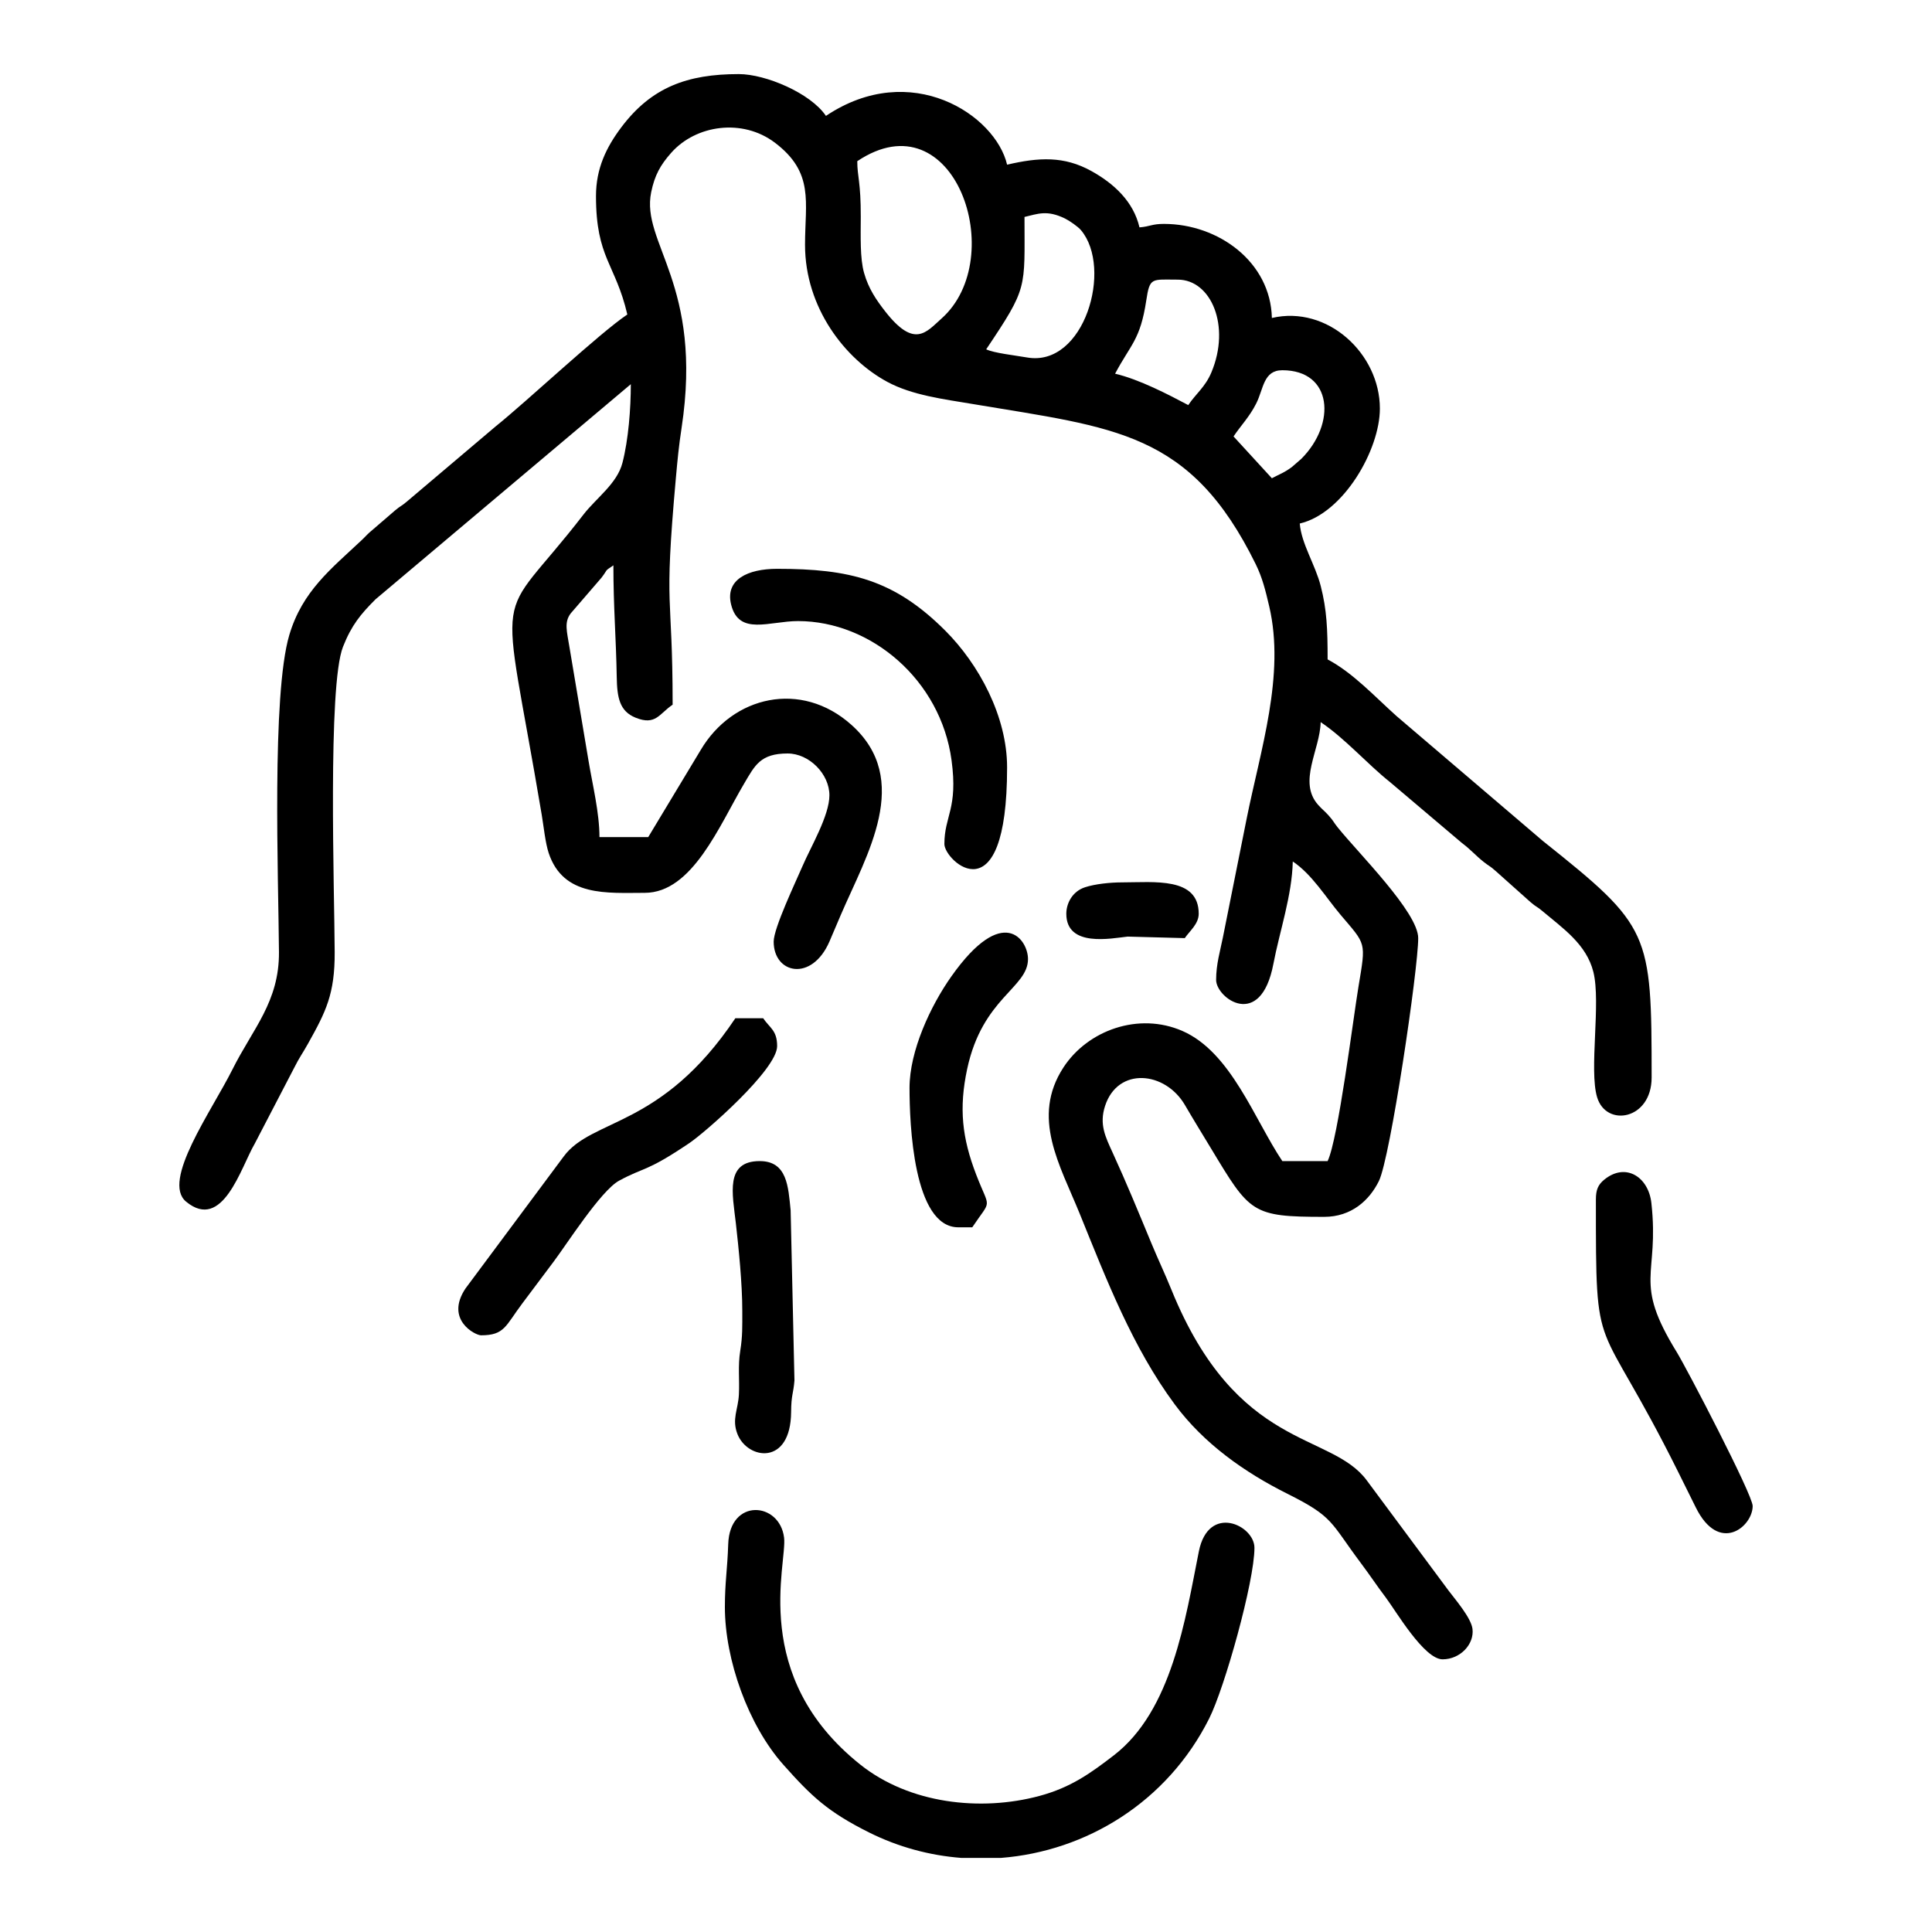
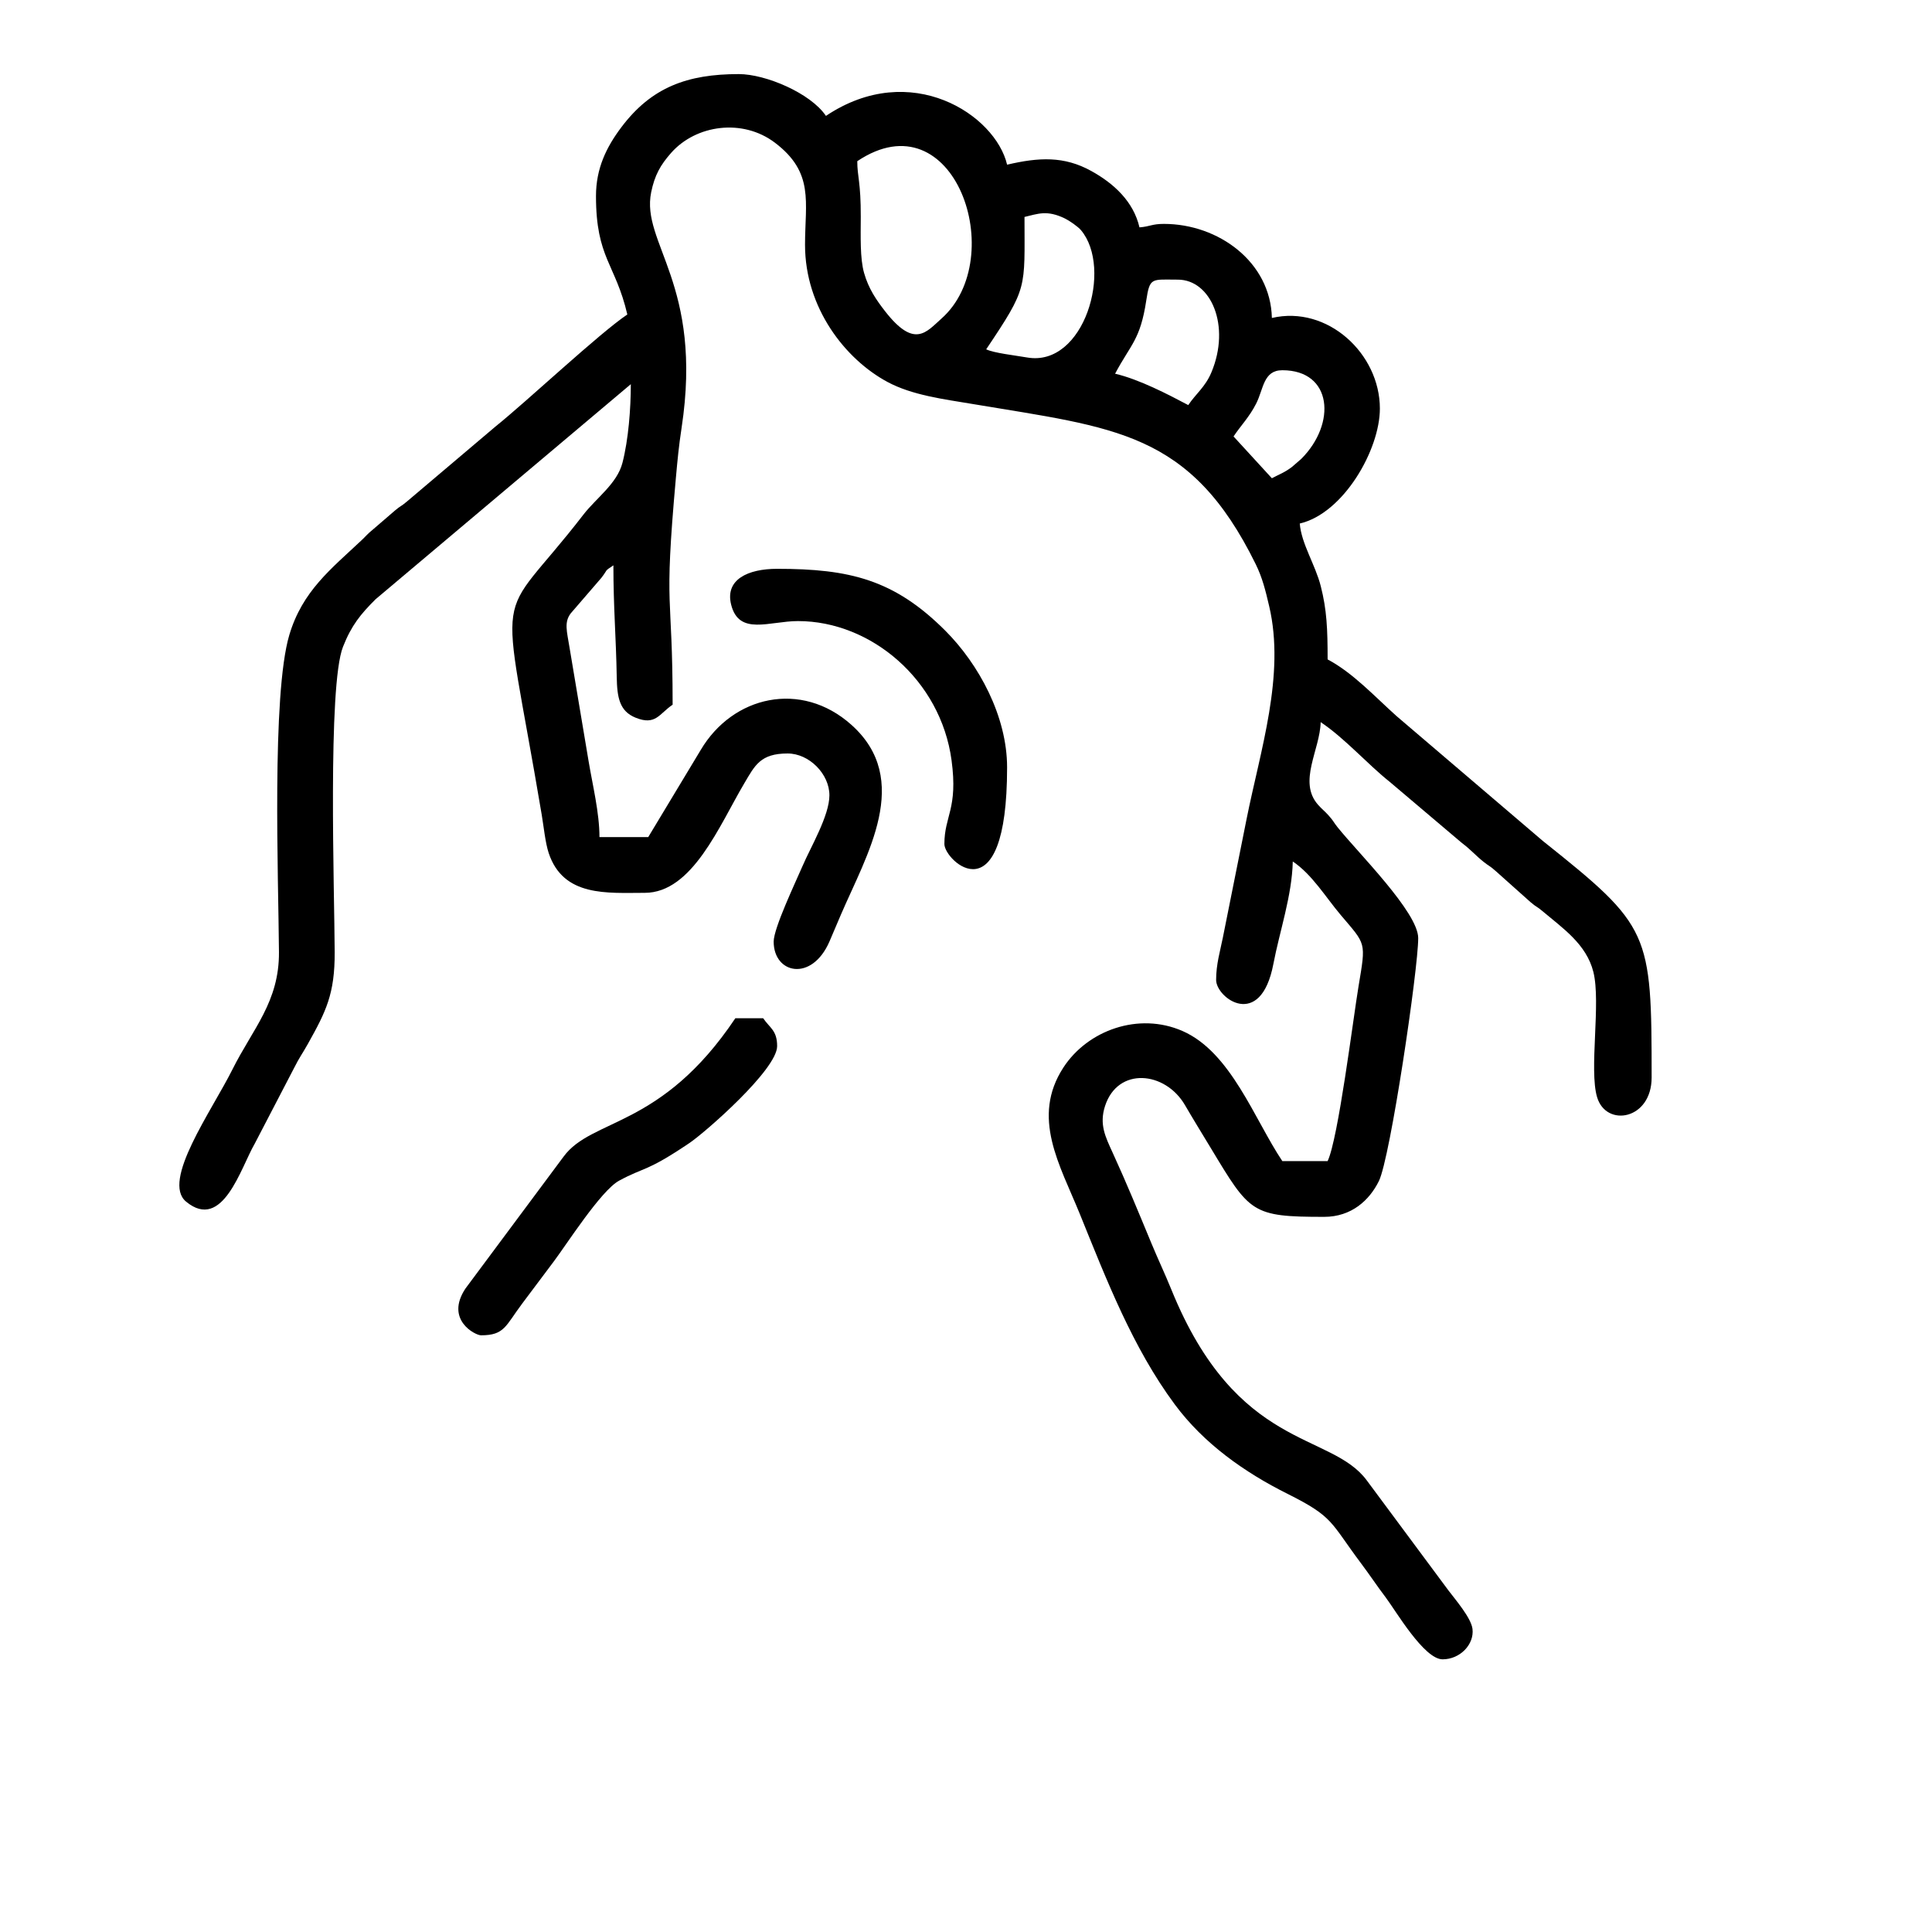
<svg xmlns="http://www.w3.org/2000/svg" xml:space="preserve" width="1000px" height="1000px" version="1.1" style="shape-rendering:geometricPrecision; text-rendering:geometricPrecision; image-rendering:optimizeQuality; fill-rule:evenodd; clip-rule:evenodd" viewBox="0 0 1000 1000">
  <defs>
    <style type="text/css">
   
    .fil1 {fill:none}
    .fil0 {fill:black}
   
  </style>
  </defs>
  <g id="Layer_x0020_1">
    <g id="_105553127653440">
-       <path class="fil0" d="M658.32 247.54l-19.84 -21.64c3.86,-5.77 8.25,-10.12 11.76,-17.1 3.81,-7.56 3.67,-17.17 13.49,-17.17 25.96,0 28.07,27.62 9.81,45.88l-4.83 4.19c-3.96,2.97 -6.31,3.67 -10.39,5.84zm-43.28 -37.87c-10.38,-5.5 -25.42,-13.34 -37.87,-16.24 8.09,-15.28 13.04,-17.4 16.14,-37.95 1.83,-12.13 2.74,-10.74 16.32,-10.74 17.2,0 27.51,23.93 17.37,48.04 -3.17,7.55 -8.03,11.02 -11.96,16.89zm-84.76 -97.38c6.96,-1.62 11.6,-3.71 20.87,0.77 2.41,1.17 6.81,4.23 8.36,6.07 16.61,19.72 1.74,71.04 -27.87,65.9 -6.29,-1.09 -17.17,-2.29 -21.19,-4.22 21.7,-32.4 19.83,-30.97 19.83,-68.52zm-86.56 -28.86c50.32,-33.69 78.87,50.12 43.59,81.46 -7.84,6.95 -13.96,15.8 -29.23,-3.84 -4.48,-5.76 -8.52,-11.6 -10.85,-19.81 -2.13,-7.51 -1.73,-18.87 -1.7,-28.96 0.05,-18.18 -1.81,-20.82 -1.81,-28.85zm-135.24 18.04c0,32.17 10.09,34.97 16.22,61.31 -14.38,9.63 -51.99,44.96 -68.24,57.99l-45.89 38.86c-3.2,2.7 -3,1.96 -6.18,4.65l-11.62 10.01c-2.55,2.05 -3.17,3.02 -5.55,5.27 -15.84,14.92 -30.71,26.35 -37.47,49.09 -9.21,31.02 -5.63,125.58 -5.36,164.15 0.18,25.69 -13.57,39.7 -24.06,60.7 -10.83,21.66 -36.9,57.85 -24,68.48 18.94,15.61 28.34,-17.7 35.48,-29.95l20.36 -39.15c2.85,-5.71 4.33,-7.43 7.22,-12.62 9.3,-16.65 13.94,-25.72 13.84,-47.47 -0.13,-31.69 -3.67,-137.81 4.3,-158 4.41,-11.2 9.17,-16.93 16.86,-24.61l132.12 -111.33c0,12.61 -1.22,28.69 -4.34,40.74 -2.77,10.75 -13.59,18.22 -20.16,26.73 -46.74,60.55 -43.07,27.79 -21.62,155.37 1.02,6.05 1.86,14.56 3.61,19.83 7.58,22.86 30.37,20.61 49.72,20.61 24.67,0 38.64,-34.94 51.52,-56.68 5.49,-9.27 8.32,-15.45 22.42,-15.45 11.2,0 21.64,10.63 21.64,21.64 0,10.54 -9.73,26.85 -13.9,36.59 -3.52,8.19 -14.95,32.14 -14.95,39.15 0,16.72 19.72,20.96 28.85,0 2.03,-4.68 3.78,-8.89 5.93,-13.91 13.25,-30.9 37.32,-69.91 5.37,-98.38 -25.91,-23.09 -61.33,-15.01 -77.96,13.17l-27.12 45.02 -25.24 0c0,-12.64 -3.59,-27.05 -5.65,-39.44l-9.85 -58.7c-1.38,-8.47 -2.85,-13.03 0.59,-17.62l15.93 -18.47c3.71,-4.81 1.13,-3.04 6.19,-6.43 0,21.68 1.38,37.35 1.73,57.78 0.18,10.64 1.44,17.71 9.76,21.07 10.47,4.22 12.21,-2.06 19.17,-6.72 0,-60.51 -4.72,-46.07 1.68,-117.34 0.85,-9.47 1.51,-16.48 2.95,-25.9 11.32,-74.43 -21.15,-95.64 -15.73,-122.03 1.82,-8.82 4.75,-14.04 10.36,-20.39 12.86,-14.52 36.92,-17.89 53.63,-5.27 20.54,15.53 15.64,30.67 15.64,52.89 0,32.68 20.82,59.23 42.64,70.97 12.86,6.91 29.02,8.9 44.42,11.48 73.31,12.33 112.36,14.02 146.2,82.82 3.44,7 5.05,13.51 7,21.85 8.35,35.64 -4.63,74.63 -11.69,109.98l-12.33 61.61c-1.36,6.81 -3.46,13.61 -3.46,21.79 0,9.39 23.03,26.23 29.63,-8.25 3.24,-16.98 9.65,-35.39 10.05,-53.06 9.95,6.66 16.95,18.37 24.72,27.58 13.25,15.69 13.23,13.59 9.3,37.1 -2.74,16.42 -10.51,79 -15.99,90.4l-23.44 0c-14.48,-21.63 -26.56,-56.35 -51.68,-67.34 -22.72,-9.94 -49.12,-0.37 -61.66,18.93 -16.78,25.86 -1.82,50.31 8.5,75.72 13.82,34.06 27.32,69.17 49.2,98.67 14.96,20.19 35.94,35.06 58.34,46.25 24.05,12.01 22.01,14.58 38.01,35.92 4.89,6.53 8.05,11.42 12.87,17.79 5.05,6.68 19.76,31.94 29.37,31.94 9.07,0 16.44,-7.75 15.48,-15.72 -0.69,-5.76 -9,-15.35 -12.38,-19.84l-42.25 -56.93c-18.71,-25.53 -67.23,-15.11 -101.25,-98.92 -3.45,-8.48 -6.72,-15.26 -10.32,-23.94 -6.77,-16.32 -12.71,-30.84 -19.99,-46.74 -3.85,-8.41 -7.08,-14.79 -4,-24.32 6.6,-20.35 31.12,-18.05 41.38,-0.43 4.34,7.47 8.69,14.48 13.54,22.52 20.05,33.24 20.99,35.3 58.48,35.3 14.16,0 23.44,-8.59 28.34,-18.54 5.93,-12.04 20.35,-109.69 20.35,-125.73 0,-13.33 -31.02,-44.03 -41.76,-57.42 -2.3,-2.87 -1.83,-2.96 -4.68,-6.14 -2.08,-2.31 -3.32,-3.11 -5.41,-5.47 -10.52,-11.91 1.04,-28.4 1.36,-42.77 12.58,8.42 24.15,21.68 35.78,30.94l37.1 31.42c5.46,4.18 6.91,6.33 11.58,10.06 2.9,2.31 2.95,1.81 6.15,4.67l18.1 16.16c3.2,2.72 2.98,1.93 6.18,4.64 10.43,8.8 22.67,17.05 26.27,31.44 3.97,15.92 -2.32,50.59 1.92,64.8 4.7,15.75 28.23,11.73 28.23,-10.19 0,-75.46 -0.72,-78.12 -56.19,-122.34l-75.89 -64.77c-11.12,-9.96 -22.52,-22.36 -35.63,-29.29 0,-15.71 -0.41,-25.66 -3.55,-37.93 -2.85,-11.17 -10,-21.85 -10.87,-32.4 22.66,-5.28 41.47,-38.21 41.47,-59.51 0,-28.41 -27.09,-53.6 -55.9,-46.89 -0.65,-28.95 -27.61,-48.69 -55.9,-48.69 -6.22,0 -6.99,1.34 -12.63,1.8 -3.13,-13.45 -13.3,-22.74 -24.92,-29.17 -14.12,-7.82 -27.14,-7.12 -43.6,-3.28 -5.99,-25.71 -49.74,-54.74 -93.77,-25.25 -7.87,-11.74 -31.18,-21.64 -45.09,-21.64 -26.63,0 -45.22,6.79 -60.82,27.54 -7.72,10.27 -13.11,21.26 -13.11,35.58z" />
-       <path class="fil0" d="M375.2 831.81c0,27.27 12.1,61.18 30.23,81.57 14.6,16.43 23.05,24.42 44.3,35.05 15.23,7.61 31.46,11.95 47.8,13.22l20.61 0c44.02,-3.45 85.96,-28.79 107.72,-72.13 8.03,-15.99 23.44,-70.92 23.44,-88.37 0,-11.76 -23.8,-22.98 -28.78,1.88 -6.98,34.89 -13.87,82.39 -44.08,105.59 -11.9,9.14 -22.13,16.58 -38.53,20.98 -30.34,8.13 -67.19,4.07 -92.71,-16.32 -57.38,-45.83 -37.7,-103.8 -39.36,-117.39 -2.29,-18.62 -28.15,-20.63 -28.92,3.38 -0.43,13.13 -1.72,19.66 -1.72,32.54z" />
+       <path class="fil0" d="M658.32 247.54l-19.84 -21.64c3.86,-5.77 8.25,-10.12 11.76,-17.1 3.81,-7.56 3.67,-17.17 13.49,-17.17 25.96,0 28.07,27.62 9.81,45.88l-4.83 4.19c-3.96,2.97 -6.31,3.67 -10.39,5.84zm-43.28 -37.87c-10.38,-5.5 -25.42,-13.34 -37.87,-16.24 8.09,-15.28 13.04,-17.4 16.14,-37.95 1.83,-12.13 2.74,-10.74 16.32,-10.74 17.2,0 27.51,23.93 17.37,48.04 -3.17,7.55 -8.03,11.02 -11.96,16.89zm-84.76 -97.38c6.96,-1.62 11.6,-3.71 20.87,0.77 2.41,1.17 6.81,4.23 8.36,6.07 16.61,19.72 1.74,71.04 -27.87,65.9 -6.29,-1.09 -17.17,-2.29 -21.19,-4.22 21.7,-32.4 19.83,-30.97 19.83,-68.52zm-86.56 -28.86c50.32,-33.69 78.87,50.12 43.59,81.46 -7.84,6.95 -13.96,15.8 -29.23,-3.84 -4.48,-5.76 -8.52,-11.6 -10.85,-19.81 -2.13,-7.51 -1.73,-18.87 -1.7,-28.96 0.05,-18.18 -1.81,-20.82 -1.81,-28.85zm-135.24 18.04c0,32.17 10.09,34.97 16.22,61.31 -14.38,9.63 -51.99,44.96 -68.24,57.99l-45.89 38.86c-3.2,2.7 -3,1.96 -6.18,4.65l-11.62 10.01c-2.55,2.05 -3.17,3.02 -5.55,5.27 -15.84,14.92 -30.71,26.35 -37.47,49.09 -9.21,31.02 -5.63,125.58 -5.36,164.15 0.18,25.69 -13.57,39.7 -24.06,60.7 -10.83,21.66 -36.9,57.85 -24,68.48 18.94,15.61 28.34,-17.7 35.48,-29.95l20.36 -39.15c2.85,-5.71 4.33,-7.43 7.22,-12.62 9.3,-16.65 13.94,-25.72 13.84,-47.47 -0.13,-31.69 -3.67,-137.81 4.3,-158 4.41,-11.2 9.17,-16.93 16.86,-24.61l132.12 -111.33c0,12.61 -1.22,28.69 -4.34,40.74 -2.77,10.75 -13.59,18.22 -20.16,26.73 -46.74,60.55 -43.07,27.79 -21.62,155.37 1.02,6.05 1.86,14.56 3.61,19.83 7.58,22.86 30.37,20.61 49.72,20.61 24.67,0 38.64,-34.94 51.52,-56.68 5.49,-9.27 8.32,-15.45 22.42,-15.45 11.2,0 21.64,10.63 21.64,21.64 0,10.54 -9.73,26.85 -13.9,36.59 -3.52,8.19 -14.95,32.14 -14.95,39.15 0,16.72 19.72,20.96 28.85,0 2.03,-4.68 3.78,-8.89 5.93,-13.91 13.25,-30.9 37.32,-69.91 5.37,-98.38 -25.91,-23.09 -61.33,-15.01 -77.96,13.17l-27.12 45.02 -25.24 0c0,-12.64 -3.59,-27.05 -5.65,-39.44l-9.85 -58.7c-1.38,-8.47 -2.85,-13.03 0.59,-17.62l15.93 -18.47c3.71,-4.81 1.13,-3.04 6.19,-6.43 0,21.68 1.38,37.35 1.73,57.78 0.18,10.64 1.44,17.71 9.76,21.07 10.47,4.22 12.21,-2.06 19.17,-6.72 0,-60.51 -4.72,-46.07 1.68,-117.34 0.85,-9.47 1.51,-16.48 2.95,-25.9 11.32,-74.43 -21.15,-95.64 -15.73,-122.03 1.82,-8.82 4.75,-14.04 10.36,-20.39 12.86,-14.52 36.92,-17.89 53.63,-5.27 20.54,15.53 15.64,30.67 15.64,52.89 0,32.68 20.82,59.23 42.64,70.97 12.86,6.91 29.02,8.9 44.42,11.48 73.31,12.33 112.36,14.02 146.2,82.82 3.44,7 5.05,13.51 7,21.85 8.35,35.64 -4.63,74.63 -11.69,109.98l-12.33 61.61c-1.36,6.81 -3.46,13.61 -3.46,21.79 0,9.39 23.03,26.23 29.63,-8.25 3.24,-16.98 9.65,-35.39 10.05,-53.06 9.95,6.66 16.95,18.37 24.72,27.58 13.25,15.69 13.23,13.59 9.3,37.1 -2.74,16.42 -10.51,79 -15.99,90.4l-23.44 0c-14.48,-21.63 -26.56,-56.35 -51.68,-67.34 -22.72,-9.94 -49.12,-0.37 -61.66,18.93 -16.78,25.86 -1.82,50.31 8.5,75.72 13.82,34.06 27.32,69.17 49.2,98.67 14.96,20.19 35.94,35.06 58.34,46.25 24.05,12.01 22.01,14.58 38.01,35.92 4.89,6.53 8.05,11.42 12.87,17.79 5.05,6.68 19.76,31.94 29.37,31.94 9.07,0 16.44,-7.75 15.48,-15.72 -0.69,-5.76 -9,-15.35 -12.38,-19.84l-42.25 -56.93c-18.71,-25.53 -67.23,-15.11 -101.25,-98.92 -3.45,-8.48 -6.72,-15.26 -10.32,-23.94 -6.77,-16.32 -12.71,-30.84 -19.99,-46.74 -3.85,-8.41 -7.08,-14.79 -4,-24.32 6.6,-20.35 31.12,-18.05 41.38,-0.43 4.34,7.47 8.69,14.48 13.54,22.52 20.05,33.24 20.99,35.3 58.48,35.3 14.16,0 23.44,-8.59 28.34,-18.54 5.93,-12.04 20.35,-109.69 20.35,-125.73 0,-13.33 -31.02,-44.03 -41.76,-57.42 -2.3,-2.87 -1.83,-2.96 -4.68,-6.14 -2.08,-2.31 -3.32,-3.11 -5.41,-5.47 -10.52,-11.91 1.04,-28.4 1.36,-42.77 12.58,8.42 24.15,21.68 35.78,30.94l37.1 31.42c5.46,4.18 6.91,6.33 11.58,10.06 2.9,2.31 2.95,1.81 6.15,4.67l18.1 16.16c3.2,2.72 2.98,1.93 6.18,4.64 10.43,8.8 22.67,17.05 26.27,31.44 3.97,15.92 -2.32,50.59 1.92,64.8 4.7,15.75 28.23,11.73 28.23,-10.19 0,-75.46 -0.72,-78.12 -56.19,-122.34l-75.89 -64.77c-11.12,-9.96 -22.52,-22.36 -35.63,-29.29 0,-15.71 -0.41,-25.66 -3.55,-37.93 -2.85,-11.17 -10,-21.85 -10.87,-32.4 22.66,-5.28 41.47,-38.21 41.47,-59.51 0,-28.41 -27.09,-53.6 -55.9,-46.89 -0.65,-28.95 -27.61,-48.69 -55.9,-48.69 -6.22,0 -6.99,1.34 -12.63,1.8 -3.13,-13.45 -13.3,-22.74 -24.92,-29.17 -14.12,-7.82 -27.14,-7.12 -43.6,-3.28 -5.99,-25.71 -49.74,-54.74 -93.77,-25.25 -7.87,-11.74 -31.18,-21.64 -45.09,-21.64 -26.63,0 -45.22,6.79 -60.82,27.54 -7.72,10.27 -13.11,21.26 -13.11,35.58" />
      <path class="fil0" d="M413.07 321.47c37.85,0 73.86,30.57 79.45,72.03 3.41,25.24 -3.71,28.65 -3.71,43.38 0,8.78 32.46,38.83 32.46,-39.67 0,-26.42 -14.57,-53.35 -32,-70.79 -26.45,-26.45 -49.55,-32 -87.02,-32 -15.17,0 -26.98,5.55 -23.84,18.43 4,16.4 19.79,8.62 34.66,8.62z" />
      <path class="fil0" d="M248.96 691.15c12.26,0 12.65,-4.87 21.38,-16.49 5.65,-7.53 10.56,-14.13 16.23,-21.64 6.64,-8.79 24.43,-36.76 33.86,-41.89 13.44,-7.31 13.71,-4.19 36.41,-19.49 8.16,-5.51 45.41,-38.04 45.41,-50.16 0,-8.2 -3.85,-9.41 -7.22,-14.43l-14.42 0c-38.26,57.13 -74.19,51.55 -88.89,71.61l-50.78 68.26c-10.76,16.15 5.04,24.23 8.02,24.23z" />
-       <path class="fil0" d="M826.03 620.82c0,86.63 -0.08,55.27 42.69,141.25 3.37,6.76 5.62,11.28 8.97,18.08 12.05,24.5 29.49,10.1 29.49,-0.64 0,-5.81 -34.13,-71.26 -39.32,-79.69 -22.91,-37.18 -8.89,-38.83 -13.1,-77.08 -1.5,-13.63 -13.39,-21.23 -24.48,-12.09 -3.09,2.55 -4.25,5.18 -4.25,10.17z" />
-       <path class="fil0" d="M470.77 563.11c0,18.22 1.91,72.14 25.25,72.14l7.22 0c10.21,-15.26 9.25,-8.49 2.03,-27.28 -7.32,-19.03 -9,-34.38 -4.66,-54.69 7.9,-36.91 31.48,-41.89 31.48,-56.89 0,-9.93 -12.81,-29.01 -39.68,9.01 -10.72,15.17 -21.64,38.46 -21.64,57.71z" />
-       <path class="fil0" d="M384.21 678.53c0,8.15 0.16,13.08 -1.05,20.58 -1.3,8.05 -0.31,14.66 -0.71,22.73 -0.39,7.75 -3.78,12.76 -0.74,20.45 5.22,13.21 27.58,16.63 27.77,-11.45 0.06,-9.01 1.17,-9.35 1.73,-16.3l-1.98 -88.08c-1.24,-12.24 -1.75,-25.48 -16,-25.48 -18.06,0 -14.09,16.89 -12.35,32.2 1.44,12.76 3.33,31.11 3.33,45.35z" />
-       <path class="fil0" d="M551.92 472.95c0,17.59 23.33,12.73 31.73,11.83l29.59 0.79c2.43,-3.63 7.21,-7.28 7.21,-12.62 0,-19.18 -23.19,-16.23 -39.67,-16.23 -6.19,0 -13.91,0.82 -19.13,2.51 -6.73,2.18 -9.73,8.49 -9.73,13.72z" />
    </g>
    <rect class="fil1" width="1000" height="1000" />
  </g>
</svg>